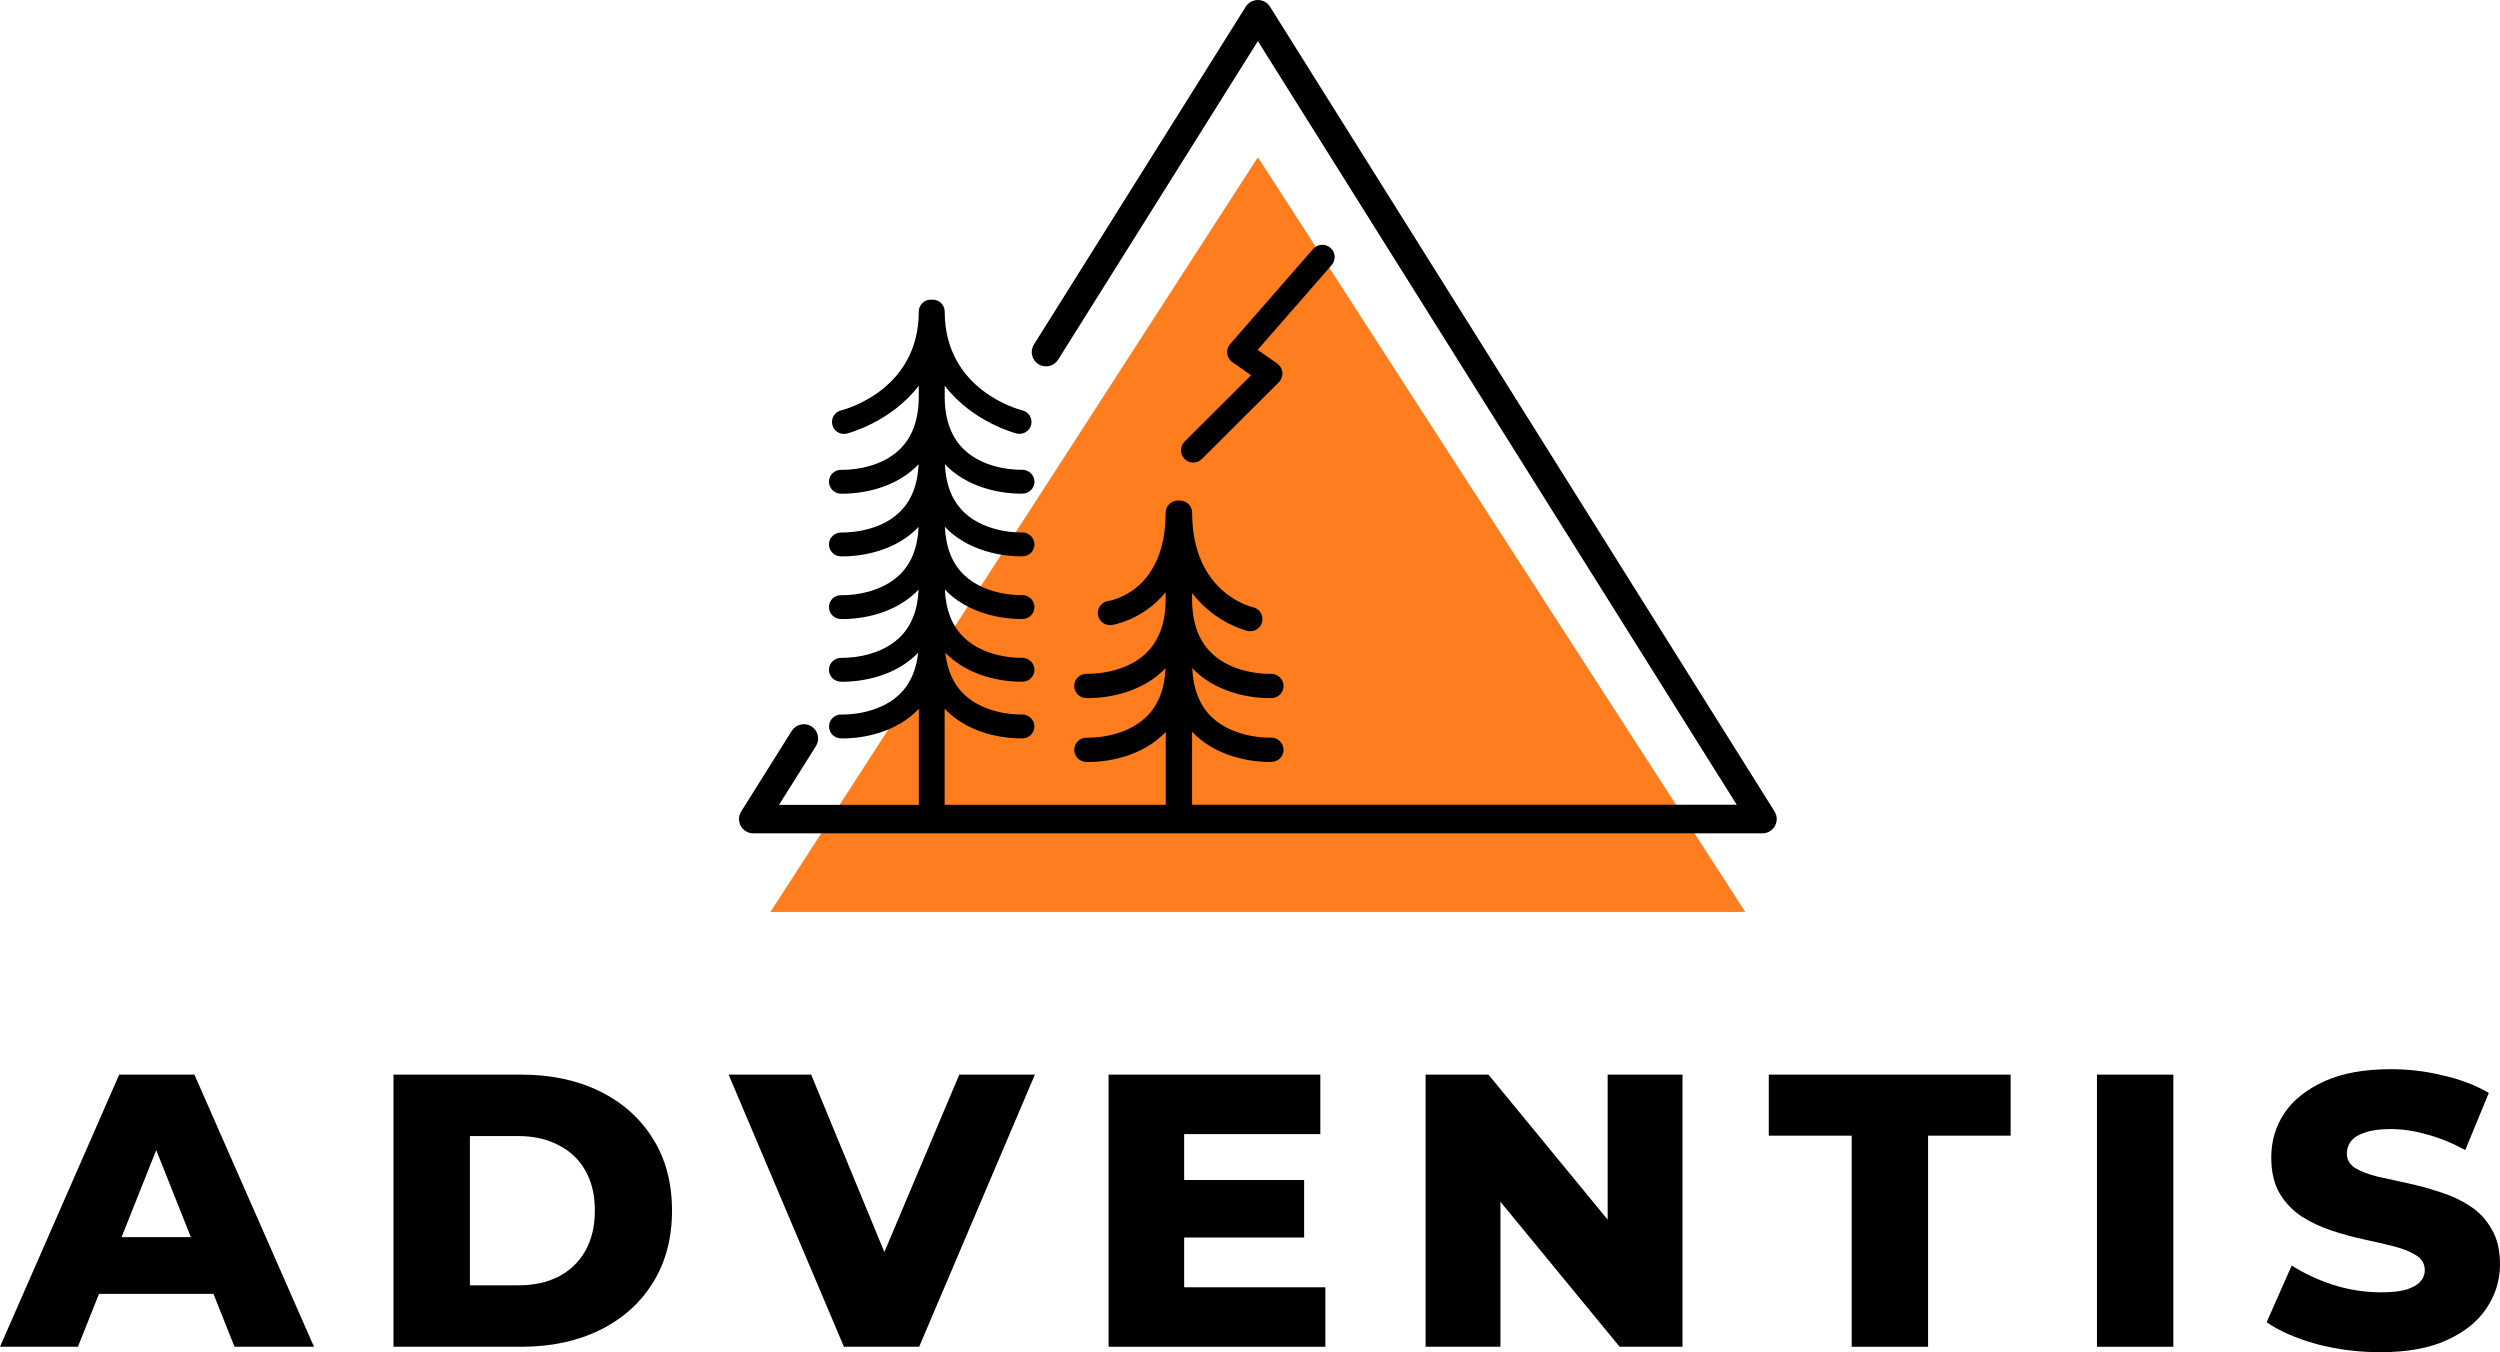
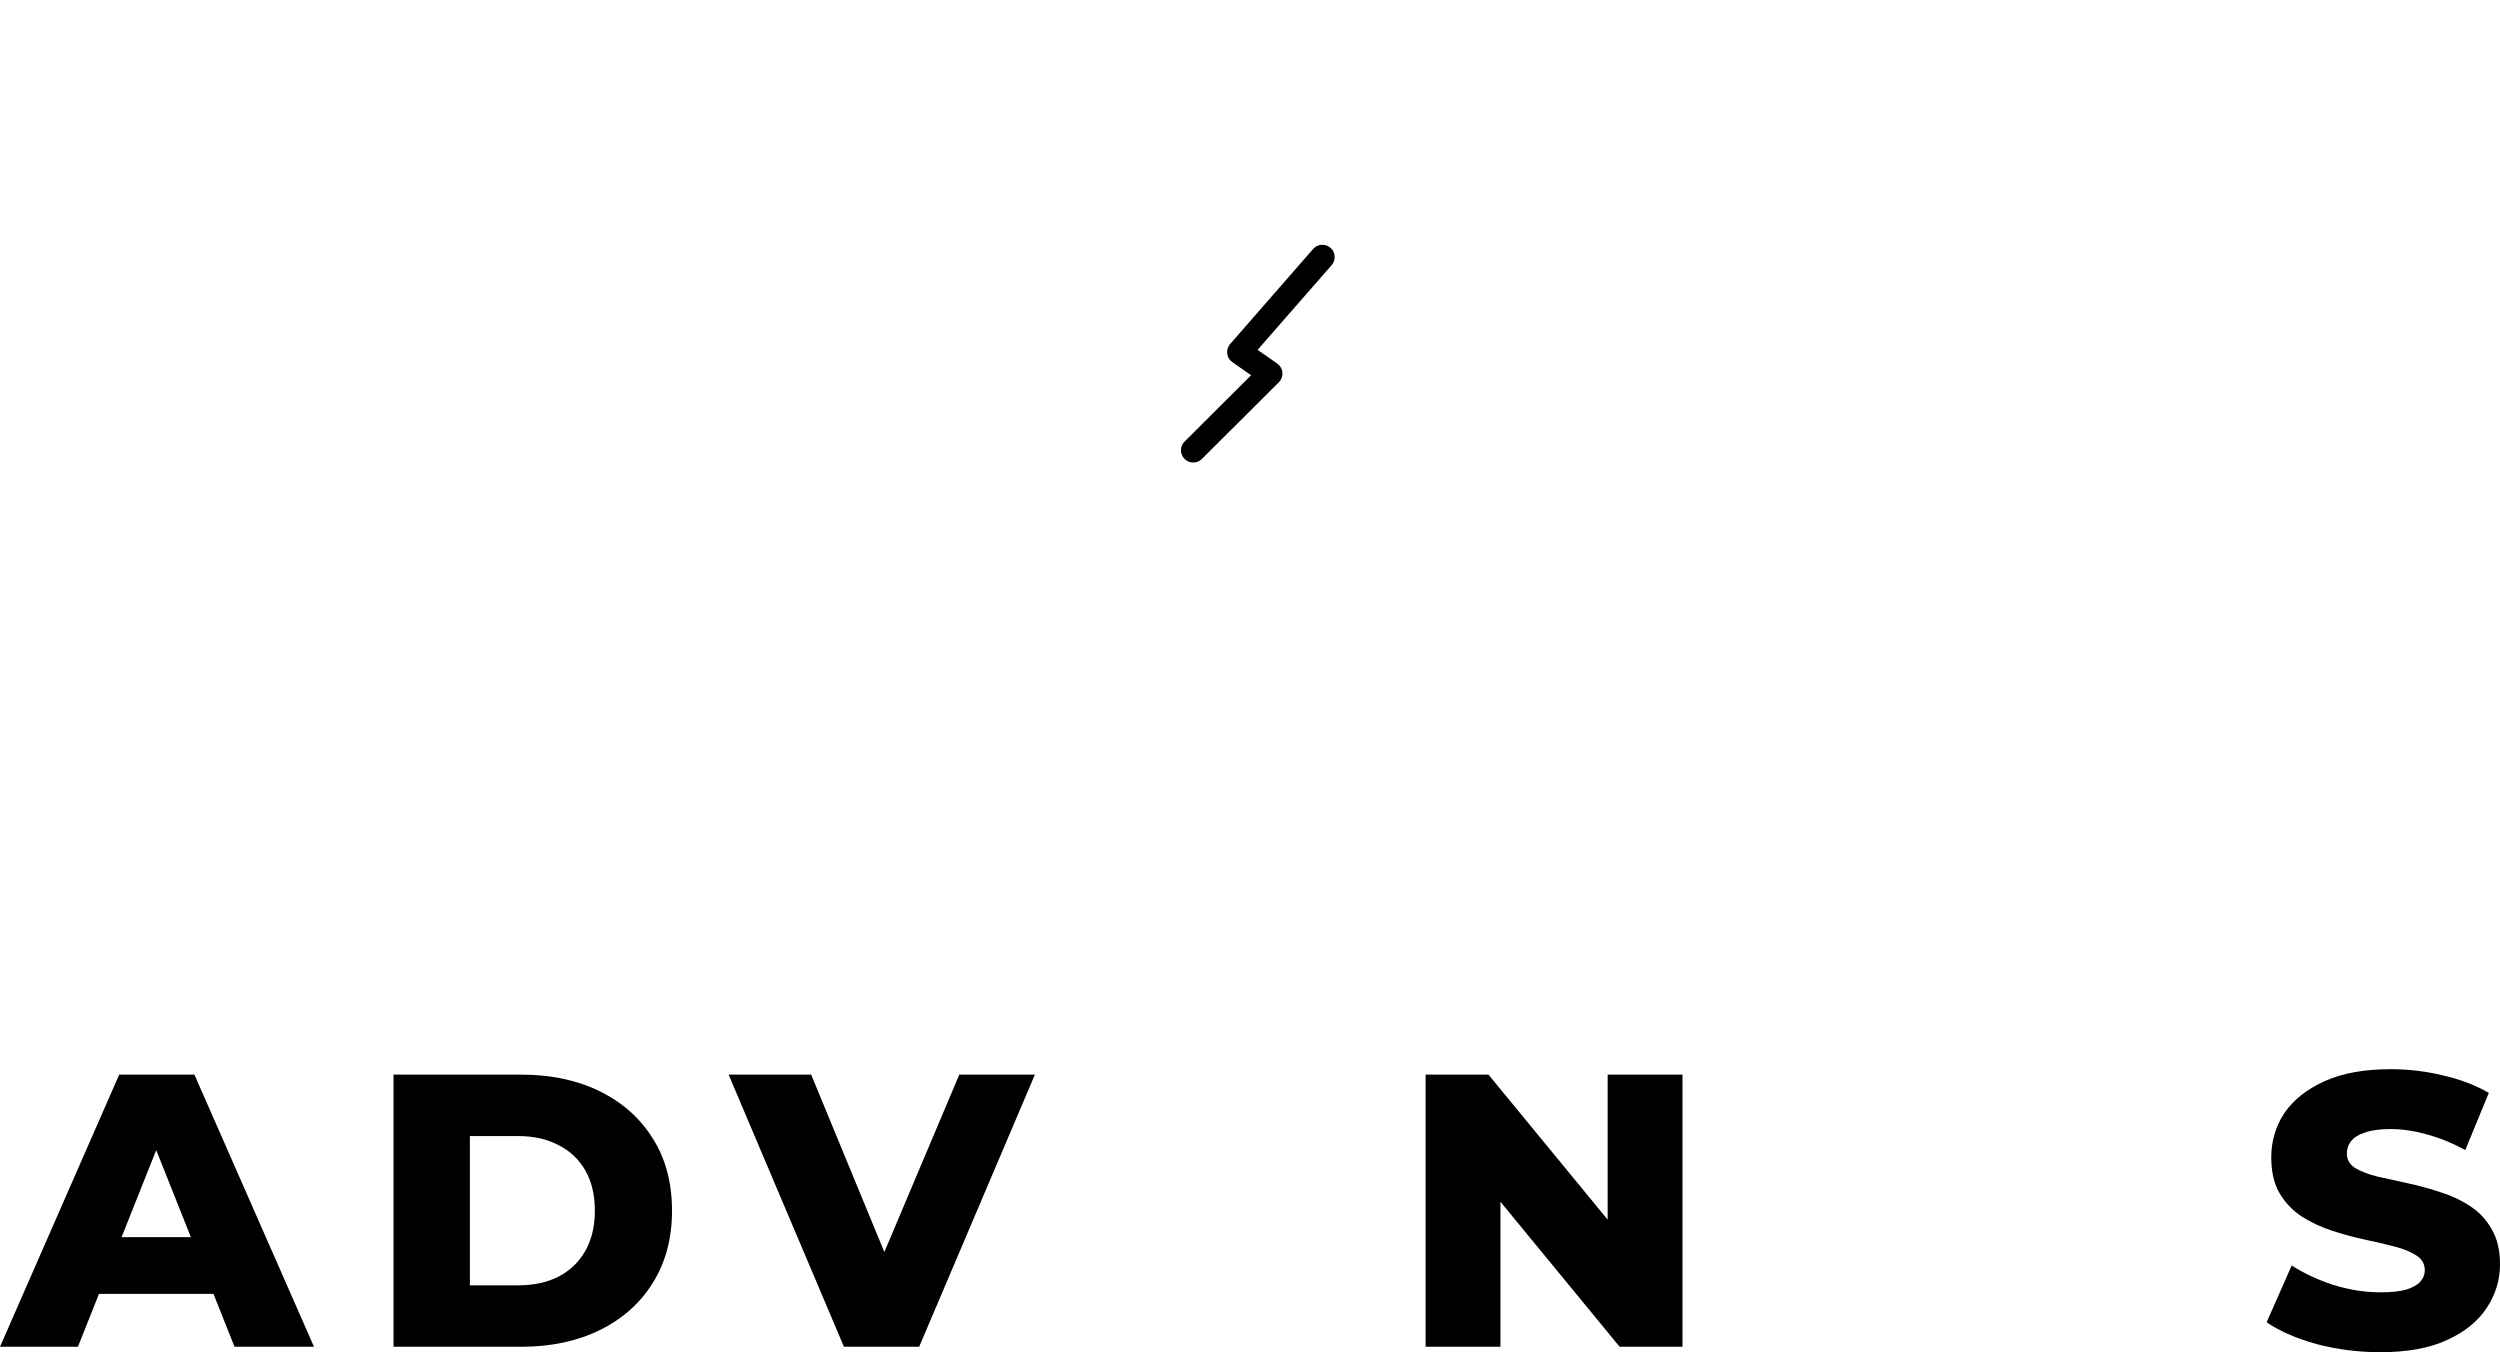
<svg xmlns="http://www.w3.org/2000/svg" width="159" height="86" viewBox="0 0 159 86" fill="none">
  <path d="M0 85.654L7.581 68.346H12.365L19.97 85.654H14.916L8.979 70.745H10.893L4.956 85.654H0ZM4.146 82.291L5.397 78.681H13.788L15.039 82.291H4.146Z" fill="black" />
  <path d="M25.027 85.654V68.346H33.148C35.045 68.346 36.713 68.701 38.152 69.409C39.592 70.118 40.712 71.115 41.513 72.401C42.331 73.687 42.74 75.22 42.74 77C42.74 78.764 42.331 80.297 41.513 81.599C40.712 82.885 39.592 83.882 38.152 84.591C36.713 85.299 35.045 85.654 33.148 85.654H25.027ZM29.885 81.747H32.951C33.933 81.747 34.783 81.566 35.503 81.203C36.239 80.824 36.811 80.28 37.22 79.571C37.629 78.846 37.833 77.989 37.833 77C37.833 75.995 37.629 75.137 37.22 74.429C36.811 73.72 36.239 73.184 35.503 72.821C34.783 72.442 33.933 72.253 32.951 72.253H29.885V81.747Z" fill="black" />
  <path d="M53.675 85.654L46.34 68.346H51.59L57.772 83.33H54.681L61.011 68.346H65.819L58.459 85.654H53.675Z" fill="black" />
-   <path d="M74.97 75.047H82.943V78.706H74.97V75.047ZM75.313 81.871H84.292V85.654H70.505V68.346H83.973V72.129H75.313V81.871Z" fill="black" />
  <path d="M90.668 85.654V68.346H94.667L104.136 79.868H102.247V68.346H107.007V85.654H103.008L93.538 74.132H95.427V85.654H90.668Z" fill="black" />
-   <path d="M117.769 85.654V72.228H112.494V68.346H127.876V72.228H122.626V85.654H117.769Z" fill="black" />
-   <path d="M133.366 85.654V68.346H138.224V85.654H133.366Z" fill="black" />
  <path d="M151.395 86C149.988 86 148.631 85.827 147.322 85.481C146.03 85.118 144.975 84.657 144.157 84.096L145.752 80.486C146.521 80.981 147.404 81.393 148.402 81.722C149.416 82.036 150.422 82.192 151.419 82.192C152.09 82.192 152.63 82.135 153.038 82.019C153.447 81.887 153.742 81.722 153.922 81.525C154.118 81.31 154.216 81.063 154.216 80.783C154.216 80.387 154.036 80.074 153.676 79.843C153.316 79.613 152.85 79.423 152.278 79.275C151.705 79.126 151.068 78.978 150.364 78.83C149.677 78.681 148.982 78.492 148.279 78.261C147.592 78.03 146.962 77.734 146.39 77.371C145.817 76.992 145.351 76.505 144.992 75.912C144.632 75.302 144.452 74.536 144.452 73.613C144.452 72.574 144.73 71.635 145.286 70.794C145.858 69.953 146.709 69.278 147.837 68.766C148.966 68.255 150.372 68 152.057 68C153.186 68 154.29 68.132 155.369 68.396C156.465 68.643 157.438 69.014 158.289 69.508L156.792 73.143C155.974 72.698 155.165 72.368 154.363 72.154C153.562 71.923 152.785 71.808 152.033 71.808C151.362 71.808 150.822 71.882 150.413 72.03C150.004 72.162 149.71 72.343 149.53 72.574C149.35 72.805 149.26 73.069 149.26 73.365C149.26 73.745 149.432 74.049 149.776 74.28C150.135 74.495 150.601 74.676 151.174 74.824C151.763 74.956 152.401 75.096 153.087 75.245C153.791 75.393 154.486 75.582 155.173 75.813C155.876 76.028 156.514 76.324 157.086 76.703C157.659 77.066 158.117 77.552 158.46 78.162C158.82 78.755 159 79.505 159 80.412C159 81.418 158.714 82.349 158.141 83.206C157.585 84.047 156.743 84.722 155.614 85.234C154.502 85.745 153.096 86 151.395 86Z" fill="black" />
-   <path d="M80.002 10L49 58H111L80.002 10Z" fill="#FE7D1F" />
+   <path d="M80.002 10H111L80.002 10Z" fill="#FE7D1F" />
  <path d="M75.338 29.188C75.49 29.34 75.69 29.416 75.89 29.416C76.09 29.416 76.289 29.34 76.442 29.188L81.334 24.311C81.498 24.148 81.581 23.92 81.559 23.692C81.541 23.461 81.418 23.254 81.229 23.12L79.983 22.251L84.694 16.86C84.977 16.535 84.944 16.042 84.618 15.76C84.291 15.477 83.797 15.51 83.513 15.836L78.236 21.882C78.091 22.049 78.022 22.27 78.051 22.49C78.076 22.711 78.196 22.907 78.378 23.033L79.569 23.866L75.338 28.084C75.032 28.388 75.032 28.881 75.338 29.188Z" fill="black" />
-   <path d="M112.86 51.606L80.771 0.424C80.604 0.159 80.314 0 80.001 0C79.689 0 79.398 0.159 79.231 0.424L65.756 21.915C65.491 22.338 65.618 22.896 66.043 23.164C66.468 23.428 67.028 23.301 67.296 22.878L80.001 2.614L110.456 51.182H75.817V46.534C75.882 46.603 75.944 46.675 76.013 46.74C77.702 48.34 80.056 48.46 80.72 48.46C80.818 48.46 80.88 48.456 80.898 48.456C81.327 48.435 81.654 48.072 81.632 47.649C81.61 47.222 81.225 46.892 80.822 46.914C80.797 46.918 78.527 46.997 77.074 45.614C76.3 44.876 75.882 43.822 75.828 42.486C75.89 42.551 75.948 42.62 76.013 42.682C77.702 44.282 80.056 44.401 80.72 44.401C80.818 44.401 80.88 44.398 80.898 44.398C81.327 44.376 81.654 44.014 81.632 43.59C81.61 43.163 81.225 42.834 80.822 42.855C80.797 42.859 78.527 42.942 77.074 41.556C76.238 40.759 75.817 39.604 75.817 38.12V37.718C77.303 39.659 79.322 40.122 79.355 40.129C79.772 40.216 80.183 39.956 80.274 39.543C80.368 39.126 80.103 38.714 79.689 38.62C79.533 38.583 75.821 37.678 75.821 32.609C75.821 32.182 75.472 31.835 75.043 31.835C75.022 31.835 75 31.838 74.978 31.842C74.956 31.838 74.934 31.835 74.913 31.835C74.484 31.835 74.135 32.182 74.135 32.609C74.135 37.609 70.652 38.196 70.489 38.221C70.067 38.279 69.77 38.667 69.828 39.09C69.886 39.514 70.278 39.811 70.7 39.753C70.732 39.749 72.683 39.456 74.135 37.664V38.116C74.135 39.601 73.714 40.756 72.879 41.552C71.426 42.939 69.152 42.855 69.13 42.852C68.702 42.837 68.342 43.16 68.32 43.587C68.299 44.014 68.629 44.376 69.058 44.398C69.072 44.398 69.134 44.401 69.236 44.401C69.9 44.401 72.254 44.282 73.943 42.682C74.008 42.62 74.066 42.551 74.128 42.486C74.074 43.822 73.656 44.876 72.882 45.614C71.43 47.001 69.156 46.918 69.134 46.914C68.706 46.903 68.346 47.222 68.324 47.649C68.302 48.076 68.633 48.438 69.061 48.46C69.076 48.46 69.138 48.464 69.239 48.464C69.904 48.464 72.258 48.344 73.947 46.744C74.016 46.679 74.077 46.606 74.143 46.538V51.186H60.076C60.076 51.168 60.079 51.15 60.079 51.132V45.068C60.145 45.136 60.203 45.205 60.272 45.27C61.928 46.842 64.242 46.961 64.892 46.961C64.99 46.961 65.052 46.957 65.066 46.957C65.484 46.936 65.807 46.581 65.789 46.165C65.767 45.748 65.389 45.422 64.993 45.441C64.972 45.444 62.742 45.524 61.314 44.162C60.635 43.514 60.239 42.62 60.123 41.505C60.174 41.559 60.221 41.614 60.276 41.664C61.932 43.236 64.245 43.355 64.895 43.355C64.993 43.355 65.055 43.352 65.07 43.352C65.487 43.33 65.811 42.975 65.793 42.559C65.771 42.139 65.393 41.827 64.997 41.834C64.975 41.838 62.745 41.918 61.318 40.556C60.559 39.832 60.148 38.797 60.094 37.486C60.156 37.551 60.21 37.617 60.276 37.678C61.932 39.249 64.245 39.369 64.895 39.369C64.993 39.369 65.055 39.365 65.07 39.365C65.487 39.344 65.811 38.989 65.793 38.572C65.771 38.153 65.393 37.83 64.997 37.848C64.975 37.852 62.745 37.932 61.318 36.57C60.559 35.846 60.148 34.811 60.094 33.5C60.156 33.565 60.21 33.63 60.276 33.692C61.932 35.263 64.245 35.383 64.895 35.383C64.993 35.383 65.055 35.379 65.07 35.379C65.487 35.358 65.811 35.003 65.793 34.586C65.771 34.17 65.393 33.844 64.997 33.862C64.975 33.866 62.745 33.946 61.318 32.584C60.559 31.86 60.148 30.825 60.094 29.514C60.156 29.579 60.21 29.644 60.276 29.706C61.932 31.277 64.245 31.397 64.895 31.397C64.993 31.397 65.055 31.393 65.07 31.393C65.487 31.371 65.811 31.017 65.793 30.6C65.771 30.184 65.393 29.862 64.997 29.876C64.975 29.88 62.745 29.959 61.318 28.598C60.501 27.816 60.083 26.683 60.083 25.224V24.529C61.877 26.871 64.623 27.563 64.663 27.573C65.07 27.671 65.48 27.421 65.582 27.016C65.68 26.61 65.433 26.198 65.023 26.1C64.823 26.049 60.083 24.826 60.083 19.818C60.083 19.398 59.742 19.058 59.32 19.058C59.298 19.058 59.277 19.062 59.258 19.065C59.237 19.065 59.219 19.058 59.197 19.058C58.776 19.058 58.434 19.398 58.434 19.818C58.434 24.818 53.709 26.049 53.495 26.1C53.088 26.198 52.837 26.607 52.935 27.016C53.033 27.425 53.444 27.675 53.854 27.577C53.894 27.566 56.64 26.875 58.434 24.532V25.227C58.434 26.683 58.02 27.82 57.199 28.602C55.772 29.963 53.542 29.883 53.52 29.88C53.102 29.865 52.743 30.18 52.724 30.6C52.703 31.02 53.026 31.375 53.447 31.397C53.462 31.397 53.523 31.4 53.622 31.4C54.275 31.4 56.585 31.284 58.242 29.709C58.307 29.648 58.361 29.583 58.423 29.518C58.369 30.828 57.962 31.86 57.199 32.588C55.772 33.949 53.542 33.866 53.52 33.866C53.102 33.859 52.743 34.17 52.724 34.586C52.703 35.006 53.026 35.361 53.447 35.383C53.462 35.383 53.523 35.386 53.622 35.386C54.275 35.386 56.585 35.271 58.242 33.696C58.307 33.634 58.361 33.569 58.423 33.504C58.369 34.814 57.962 35.846 57.199 36.574C55.772 37.935 53.542 37.856 53.52 37.852C53.102 37.834 52.743 38.153 52.724 38.572C52.703 38.992 53.026 39.347 53.447 39.369C53.462 39.369 53.523 39.373 53.622 39.373C54.275 39.373 56.585 39.257 58.242 37.682C58.307 37.62 58.361 37.555 58.423 37.49C58.369 38.8 57.962 39.832 57.199 40.56C55.772 41.921 53.542 41.838 53.52 41.838C53.102 41.827 52.743 42.142 52.724 42.559C52.703 42.979 53.026 43.333 53.447 43.355C53.462 43.355 53.523 43.359 53.622 43.359C54.275 43.359 56.585 43.243 58.242 41.668C58.296 41.617 58.343 41.559 58.394 41.509C58.278 42.624 57.878 43.518 57.203 44.166C55.775 45.527 53.545 45.448 53.523 45.444C53.106 45.426 52.746 45.745 52.728 46.165C52.706 46.584 53.03 46.939 53.451 46.961C53.465 46.961 53.527 46.965 53.625 46.965C54.279 46.965 56.589 46.849 58.245 45.274C58.314 45.209 58.372 45.136 58.438 45.071V51.136C58.438 51.154 58.441 51.172 58.441 51.19H49.546L51.896 47.446C52.161 47.023 52.034 46.465 51.609 46.197C51.184 45.933 50.625 46.06 50.356 46.483L47.138 51.613C46.964 51.892 46.953 52.243 47.113 52.533C47.273 52.819 47.578 53 47.908 53H112.09C112.421 53 112.726 52.823 112.886 52.533C113.046 52.236 113.038 51.885 112.86 51.606Z" fill="black" />
</svg>